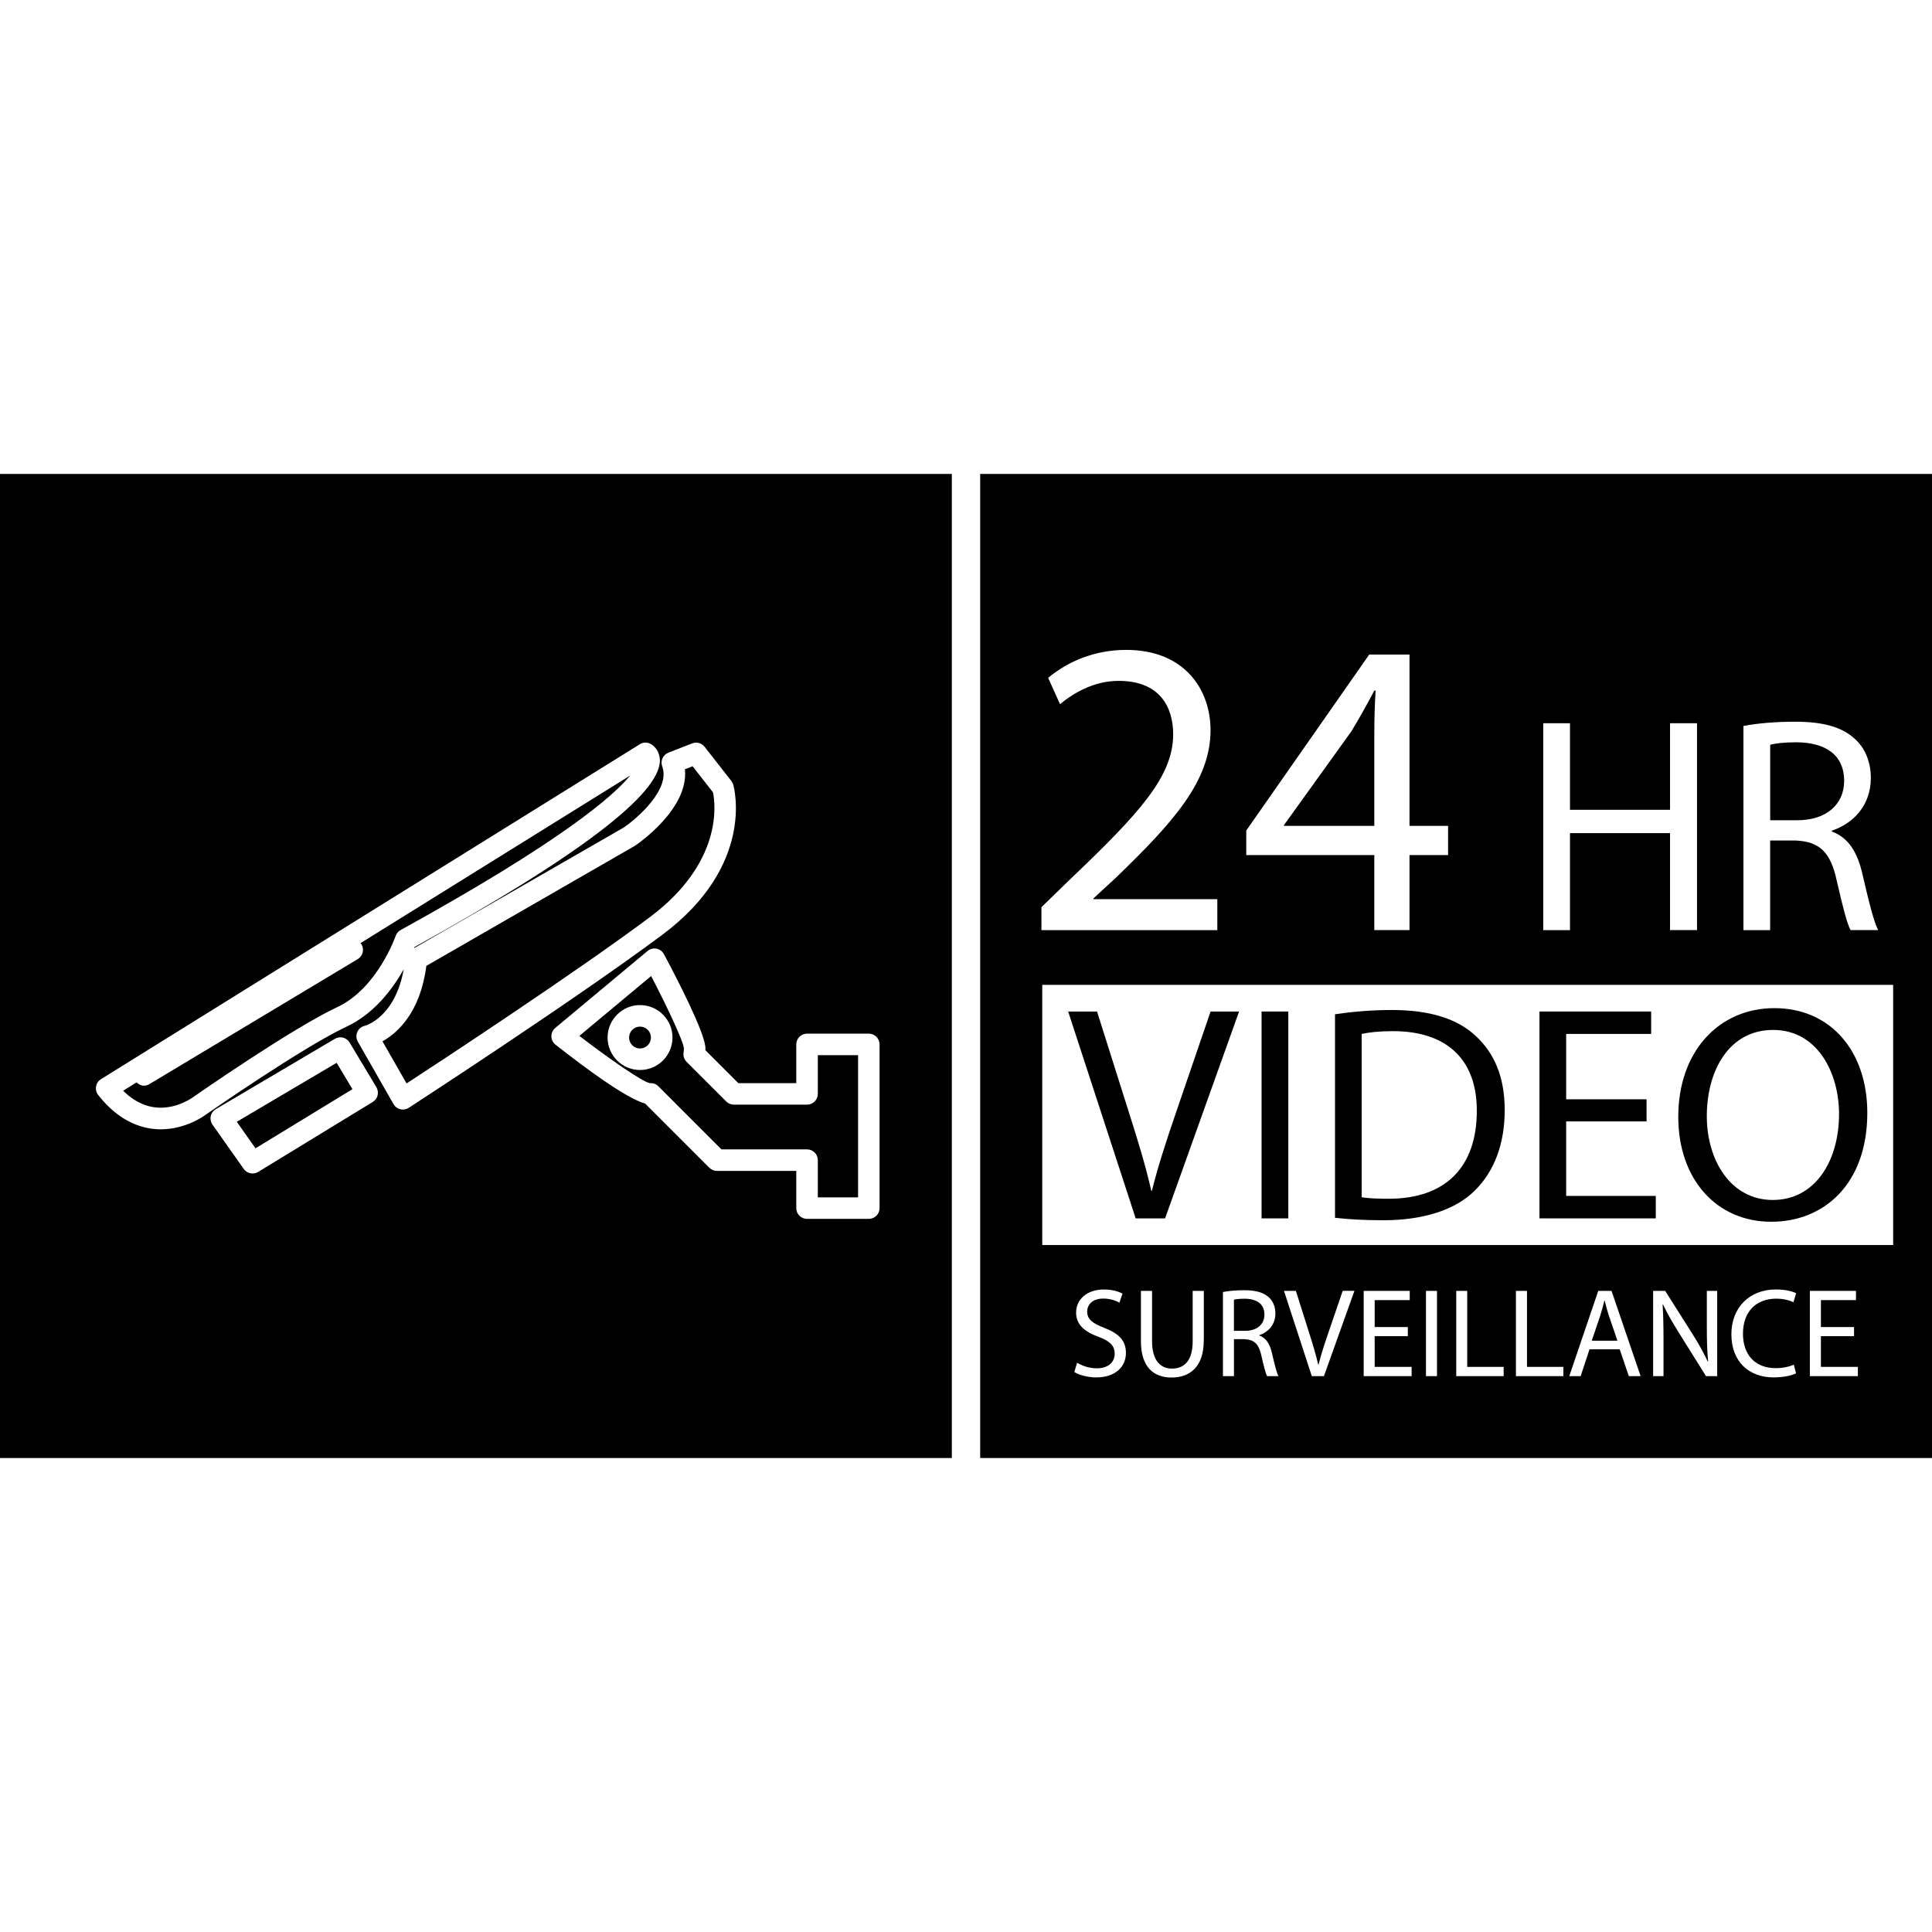
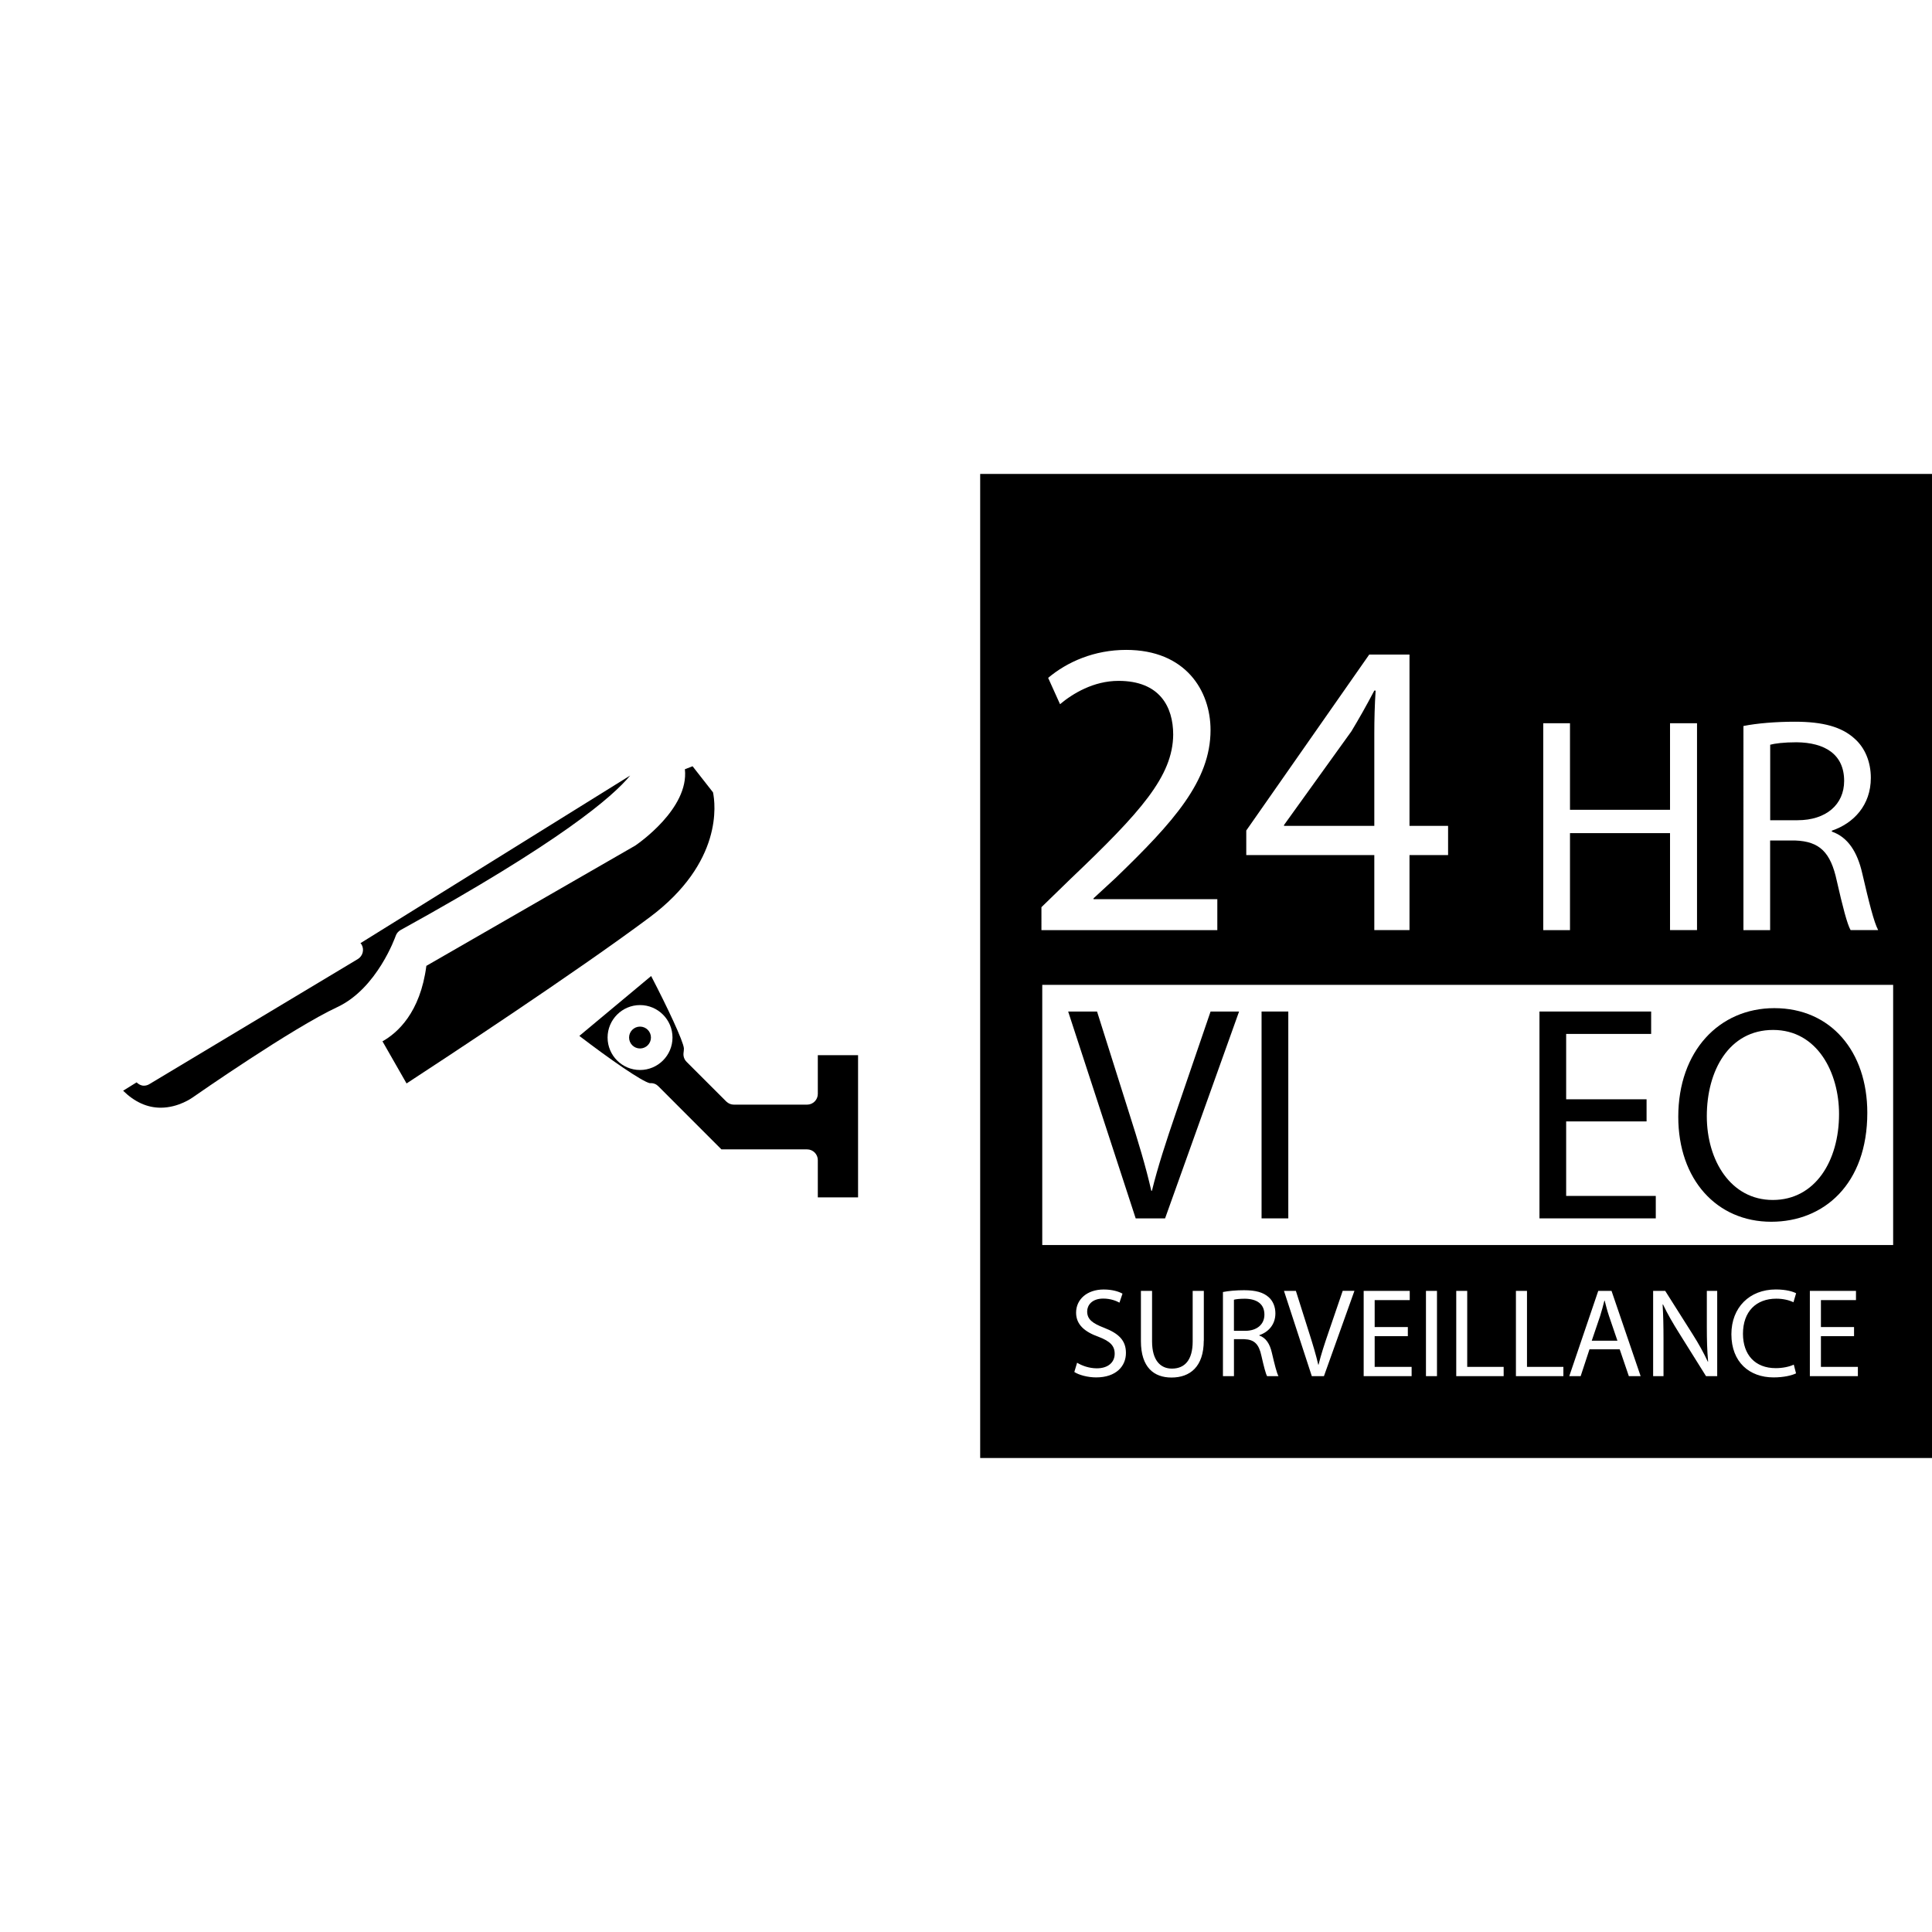
<svg xmlns="http://www.w3.org/2000/svg" version="1.1" id="Capa_1" x="0px" y="0px" width="89.766px" height="89.766px" viewBox="0 0 89.766 89.766" style="enable-background:new 0 0 89.766 89.766;" xml:space="preserve">
  <g>
    <g>
      <path d="M31.759,48.918c0.009-0.066,0.017-0.137,0.017-0.207c-0.024-0.332-0.764-1.902-1.522-3.362l-3.336,2.782    c1.39,1.064,2.917,2.125,3.276,2.197c0.163-0.014,0.292,0.041,0.391,0.139l2.934,2.936h3.979c0.276,0,0.5,0.223,0.5,0.5v1.73h1.87    v-6.607h-1.87v1.799c0,0.277-0.224,0.5-0.5,0.5h-3.399c-0.133,0-0.26-0.053-0.354-0.146l-1.843-1.842    C31.791,49.227,31.739,49.072,31.759,48.918z M29.737,49.715c-0.831,0-1.507-0.676-1.507-1.508c0-0.83,0.676-1.508,1.507-1.508    c0.832,0,1.509,0.678,1.509,1.508C31.246,49.039,30.569,49.715,29.737,49.715z" />
      <path d="M17.771,48.383l1.119,1.957c1.693-1.105,7.828-5.135,11.288-7.715c3.424-2.554,3.06-5.281,2.95-5.811l-0.949-1.212    l-0.357,0.139c0.2,1.834-2.199,3.475-2.311,3.55l-9.701,5.585C19.527,47.057,18.46,47.996,17.771,48.383z" />
      <circle cx="29.737" cy="48.207" r="0.508" />
-       <path d="M0,67.744h44.225V22.021H0V67.744z M17.32,51.199l-5.326,3.252c-0.081,0.049-0.171,0.072-0.261,0.072    c-0.157,0-0.312-0.074-0.408-0.211l-1.452-2.057c-0.081-0.113-0.11-0.258-0.081-0.395c0.029-0.135,0.114-0.254,0.235-0.326    l5.533-3.268c0.234-0.141,0.541-0.064,0.683,0.172l1.245,2.074C17.629,50.752,17.554,51.057,17.32,51.199z M36.997,50.326v-1.801    c0-0.275,0.224-0.5,0.5-0.5h2.87c0.276,0,0.5,0.225,0.5,0.5v7.607c0,0.277-0.224,0.5-0.5,0.5h-2.87c-0.276,0-0.5-0.223-0.5-0.5    v-1.73H33.31c-0.133,0-0.26-0.053-0.354-0.146l-2.979-2.979c-0.902-0.262-2.716-1.6-4.167-2.738    c-0.119-0.094-0.189-0.236-0.191-0.387s0.063-0.295,0.18-0.391l4.288-3.576c0.116-0.096,0.269-0.136,0.416-0.107    c0.147,0.029,0.274,0.123,0.346,0.256c0.579,1.084,1.927,3.68,1.927,4.377c0,0.027-0.001,0.057-0.002,0.084l1.531,1.531H36.997z     M4.691,50.141l25.038-15.562c0.145-0.091,0.326-0.101,0.482-0.024c0.2,0.097,0.438,0.354,0.448,0.76    c0.041,1.562-3.795,4.483-11.399,8.686c-0.006,0.014-0.017,0.038-0.023,0.054l9.746-5.608c0.609-0.414,2.183-1.77,1.786-2.836    c-0.095-0.256,0.033-0.542,0.288-0.641l1.106-0.431c0.203-0.078,0.438-0.016,0.574,0.158l1.245,1.591    c0.04,0.052,0.069,0.109,0.087,0.172c0.044,0.151,1.015,3.758-3.294,6.971c-4.047,3.019-11.708,7.991-11.784,8.042    c-0.082,0.053-0.177,0.08-0.272,0.08c-0.039,0-0.079-0.004-0.118-0.014c-0.134-0.031-0.248-0.117-0.316-0.238l-1.66-2.904    c-0.078-0.139-0.087-0.305-0.022-0.449c0.063-0.146,0.193-0.252,0.348-0.287c0.058-0.014,1.406-0.404,1.807-2.624    c-0.507,0.899-1.364,2.062-2.661,2.667c-2.014,0.938-6.521,4.074-6.566,4.107c-0.021,0.016-0.886,0.66-2.062,0.66    c-0.757,0-1.874-0.275-2.906-1.594c-0.088-0.111-0.123-0.256-0.099-0.395C4.487,50.338,4.57,50.215,4.691,50.141z" />
-       <polygon points="11.002,52.121 11.871,53.354 16.375,50.605 15.641,49.381   " />
      <path d="M8.943,50.996c0.202-0.141,4.639-3.229,6.729-4.203c1.859-0.869,2.703-3.281,2.712-3.307    c0.04-0.117,0.122-0.216,0.231-0.275c7.437-4.099,9.87-6.208,10.663-7.177l-12.531,7.789c0.016,0.019,0.035,0.031,0.048,0.053    c0.143,0.236,0.065,0.544-0.172,0.686l-9.683,5.81c-0.08,0.049-0.169,0.072-0.257,0.072c-0.128,0-0.243-0.064-0.337-0.154    L5.72,50.678c0.533,0.523,1.119,0.789,1.746,0.789C8.298,51.467,8.936,51,8.943,50.996z" />
      <path d="M74.557,60.43h-0.012c-0.059,0.234-0.123,0.477-0.199,0.717l-0.389,1.146h1.193l-0.389-1.141    C74.674,60.895,74.616,60.658,74.557,60.43z" />
      <path d="M63.854,34.097c0-0.671,0.018-1.34,0.061-2.01h-0.061c-0.395,0.749-0.709,1.301-1.064,1.891l-3.131,4.354v0.039h4.195    V34.097z" />
      <path d="M45.542,67.744h44.224V22.021H45.542V67.744z M50.928,63.998c-0.383,0-0.801-0.111-1.012-0.252l0.129-0.43    c0.229,0.141,0.564,0.26,0.916,0.26c0.523,0,0.83-0.277,0.83-0.676c0-0.371-0.211-0.582-0.746-0.787    c-0.646-0.23-1.047-0.566-1.047-1.123c0-0.619,0.512-1.076,1.281-1.076c0.404,0,0.699,0.094,0.875,0.193l-0.141,0.418    c-0.129-0.072-0.395-0.189-0.754-0.189c-0.539,0-0.746,0.324-0.746,0.594c0,0.371,0.242,0.553,0.789,0.764    c0.67,0.26,1.012,0.582,1.012,1.164C52.317,63.469,51.864,63.998,50.928,63.998z M55.93,62.287c0,1.217-0.641,1.717-1.498,1.717    c-0.811,0-1.422-0.465-1.422-1.693v-2.332h0.518v2.346c0,0.887,0.395,1.264,0.922,1.264c0.59,0,0.965-0.389,0.965-1.264v-2.346    h0.518v2.309H55.93z M58.872,63.939c-0.064-0.111-0.152-0.453-0.264-0.947c-0.117-0.545-0.33-0.752-0.793-0.77h-0.482v1.717    h-0.512v-3.908c0.258-0.053,0.629-0.084,0.98-0.084c0.547,0,0.898,0.102,1.146,0.324c0.199,0.176,0.311,0.445,0.311,0.752    c0,0.523-0.328,0.871-0.746,1.012v0.018c0.307,0.105,0.488,0.387,0.582,0.799c0.129,0.553,0.225,0.936,0.307,1.088H58.872z     M61.514,63.939H60.95l-1.293-3.961h0.553l0.617,1.951c0.17,0.535,0.316,1.018,0.424,1.48h0.012    c0.111-0.457,0.275-0.957,0.453-1.475l0.67-1.959h0.545L61.514,63.939z M65.588,63.939H63.36v-3.961H65.5v0.428h-1.629v1.252    h1.541v0.424h-1.541v1.428h1.717V63.939z M66.766,63.939h-0.512v-3.961h0.512V63.939z M69.864,63.939h-2.203v-3.961h0.51v3.531    h1.693V63.939z M72.639,63.939h-2.205v-3.961h0.514v3.531h1.691V63.939z M75.68,63.939l-0.424-1.246h-1.404l-0.41,1.246h-0.529    l1.346-3.961h0.617l1.352,3.961H75.68z M79.786,63.939h-0.52l-1.258-2.012c-0.275-0.439-0.541-0.893-0.74-1.32l-0.018,0.006    c0.029,0.498,0.041,0.975,0.041,1.633v1.693h-0.482v-3.961h0.561l1.268,2.004c0.295,0.465,0.523,0.881,0.713,1.287l0.012-0.006    c-0.047-0.529-0.059-1.012-0.059-1.629v-1.656h0.482V63.939z M82.508,63.568c0.312,0,0.629-0.064,0.836-0.164l0.105,0.406    c-0.189,0.094-0.564,0.188-1.047,0.188c-1.117,0-1.957-0.707-1.957-2.006c0-1.24,0.84-2.08,2.066-2.08    c0.494,0,0.809,0.105,0.941,0.176l-0.123,0.418c-0.193-0.094-0.471-0.166-0.799-0.166c-0.93,0-1.547,0.594-1.547,1.635    C80.987,62.945,81.543,63.568,82.508,63.568z M86.321,63.939h-2.23v-3.961h2.143v0.428h-1.629v1.252h1.539v0.424h-1.539v1.428    h1.717V63.939z M87.961,57.848H48.426v-12.09h39.535V57.848z M81.006,33.732c0.629-0.128,1.527-0.199,2.383-0.199    c1.326,0,2.182,0.243,2.779,0.785c0.486,0.428,0.756,1.083,0.756,1.825c0,1.269-0.799,2.11-1.811,2.452v0.043    c0.742,0.257,1.184,0.94,1.412,1.938c0.312,1.341,0.541,2.269,0.74,2.639h-1.281c-0.158-0.271-0.371-1.099-0.643-2.295    c-0.285-1.326-0.799-1.825-1.926-1.868h-1.17v4.164h-1.24V33.732L81.006,33.732z M71.704,33.604h1.242v4.021h4.648v-4.021h1.254    v9.611h-1.254V38.71h-4.648v4.506h-1.242V33.604z M57.905,38.588l5.713-8.175h1.871v7.958h1.793v1.358h-1.793v3.486h-1.635v-3.487    h-5.949V38.588z M48.387,42.151l1.357-1.319c3.27-3.112,4.746-4.767,4.766-6.697c0-1.299-0.629-2.5-2.539-2.5    c-1.164,0-2.129,0.59-2.719,1.083L48.7,31.496c0.889-0.748,2.146-1.3,3.625-1.3c2.758,0,3.92,1.892,3.92,3.724    c0,2.362-1.715,4.273-4.412,6.874l-1.025,0.945v0.039h5.752v1.438h-8.172V42.151z" />
      <path d="M57.838,60.342c-0.248,0-0.424,0.023-0.506,0.047v1.445h0.523c0.545,0,0.893-0.299,0.893-0.752    C58.749,60.57,58.377,60.348,57.838,60.342z" />
      <path d="M54.133,56.609l3.438-9.611h-1.324l-1.625,4.748c-0.43,1.256-0.828,2.467-1.1,3.58h-0.029    c-0.256-1.127-0.611-2.295-1.025-3.592l-1.496-4.736h-1.342l3.137,9.611H54.133L54.133,56.609z" />
      <path d="M82.297,56.766c2.453,0,4.463-1.754,4.463-5.062c0-2.852-1.695-4.863-4.32-4.863c-2.564,0-4.463,1.998-4.463,5.049    C77.977,54.797,79.758,56.766,82.297,56.766z M82.383,47.854c2.066,0,3.064,1.998,3.064,3.906c0,2.182-1.111,3.994-3.078,3.994    c-1.955,0-3.066-1.84-3.066-3.893C79.303,49.75,80.331,47.854,82.383,47.854z" />
      <polygon points="76.932,55.566 72.768,55.566 72.768,52.104 76.504,52.104 76.504,51.076 72.768,51.076 72.768,48.039     76.717,48.039 76.717,46.998 71.528,46.998 71.528,56.609 76.932,56.609   " />
      <rect x="58.616" y="46.998" width="1.242" height="9.611" />
-       <path d="M68.53,55.311c0.896-0.885,1.383-2.166,1.383-3.734c0-1.555-0.498-2.668-1.355-3.451c-0.84-0.785-2.107-1.199-3.893-1.199    c-0.982,0-1.881,0.086-2.637,0.199v9.455c0.627,0.072,1.369,0.115,2.252,0.115C66.149,56.695,67.631,56.209,68.53,55.311z     M63.266,48.039c0.328-0.072,0.814-0.129,1.457-0.129c2.621,0,3.906,1.441,3.893,3.709c0,2.594-1.441,4.078-4.092,4.078    c-0.486,0-0.941-0.014-1.258-0.072V48.039z" />
      <path d="M85.684,36.284c0-1.239-0.896-1.781-2.209-1.796c-0.6,0-1.025,0.058-1.227,0.114v3.508h1.27    C84.844,38.11,85.684,37.383,85.684,36.284z" />
    </g>
  </g>
  <g>
</g>
  <g>
</g>
  <g>
</g>
  <g>
</g>
  <g>
</g>
  <g>
</g>
  <g>
</g>
  <g>
</g>
  <g>
</g>
  <g>
</g>
  <g>
</g>
  <g>
</g>
  <g>
</g>
  <g>
</g>
  <g>
</g>
</svg>